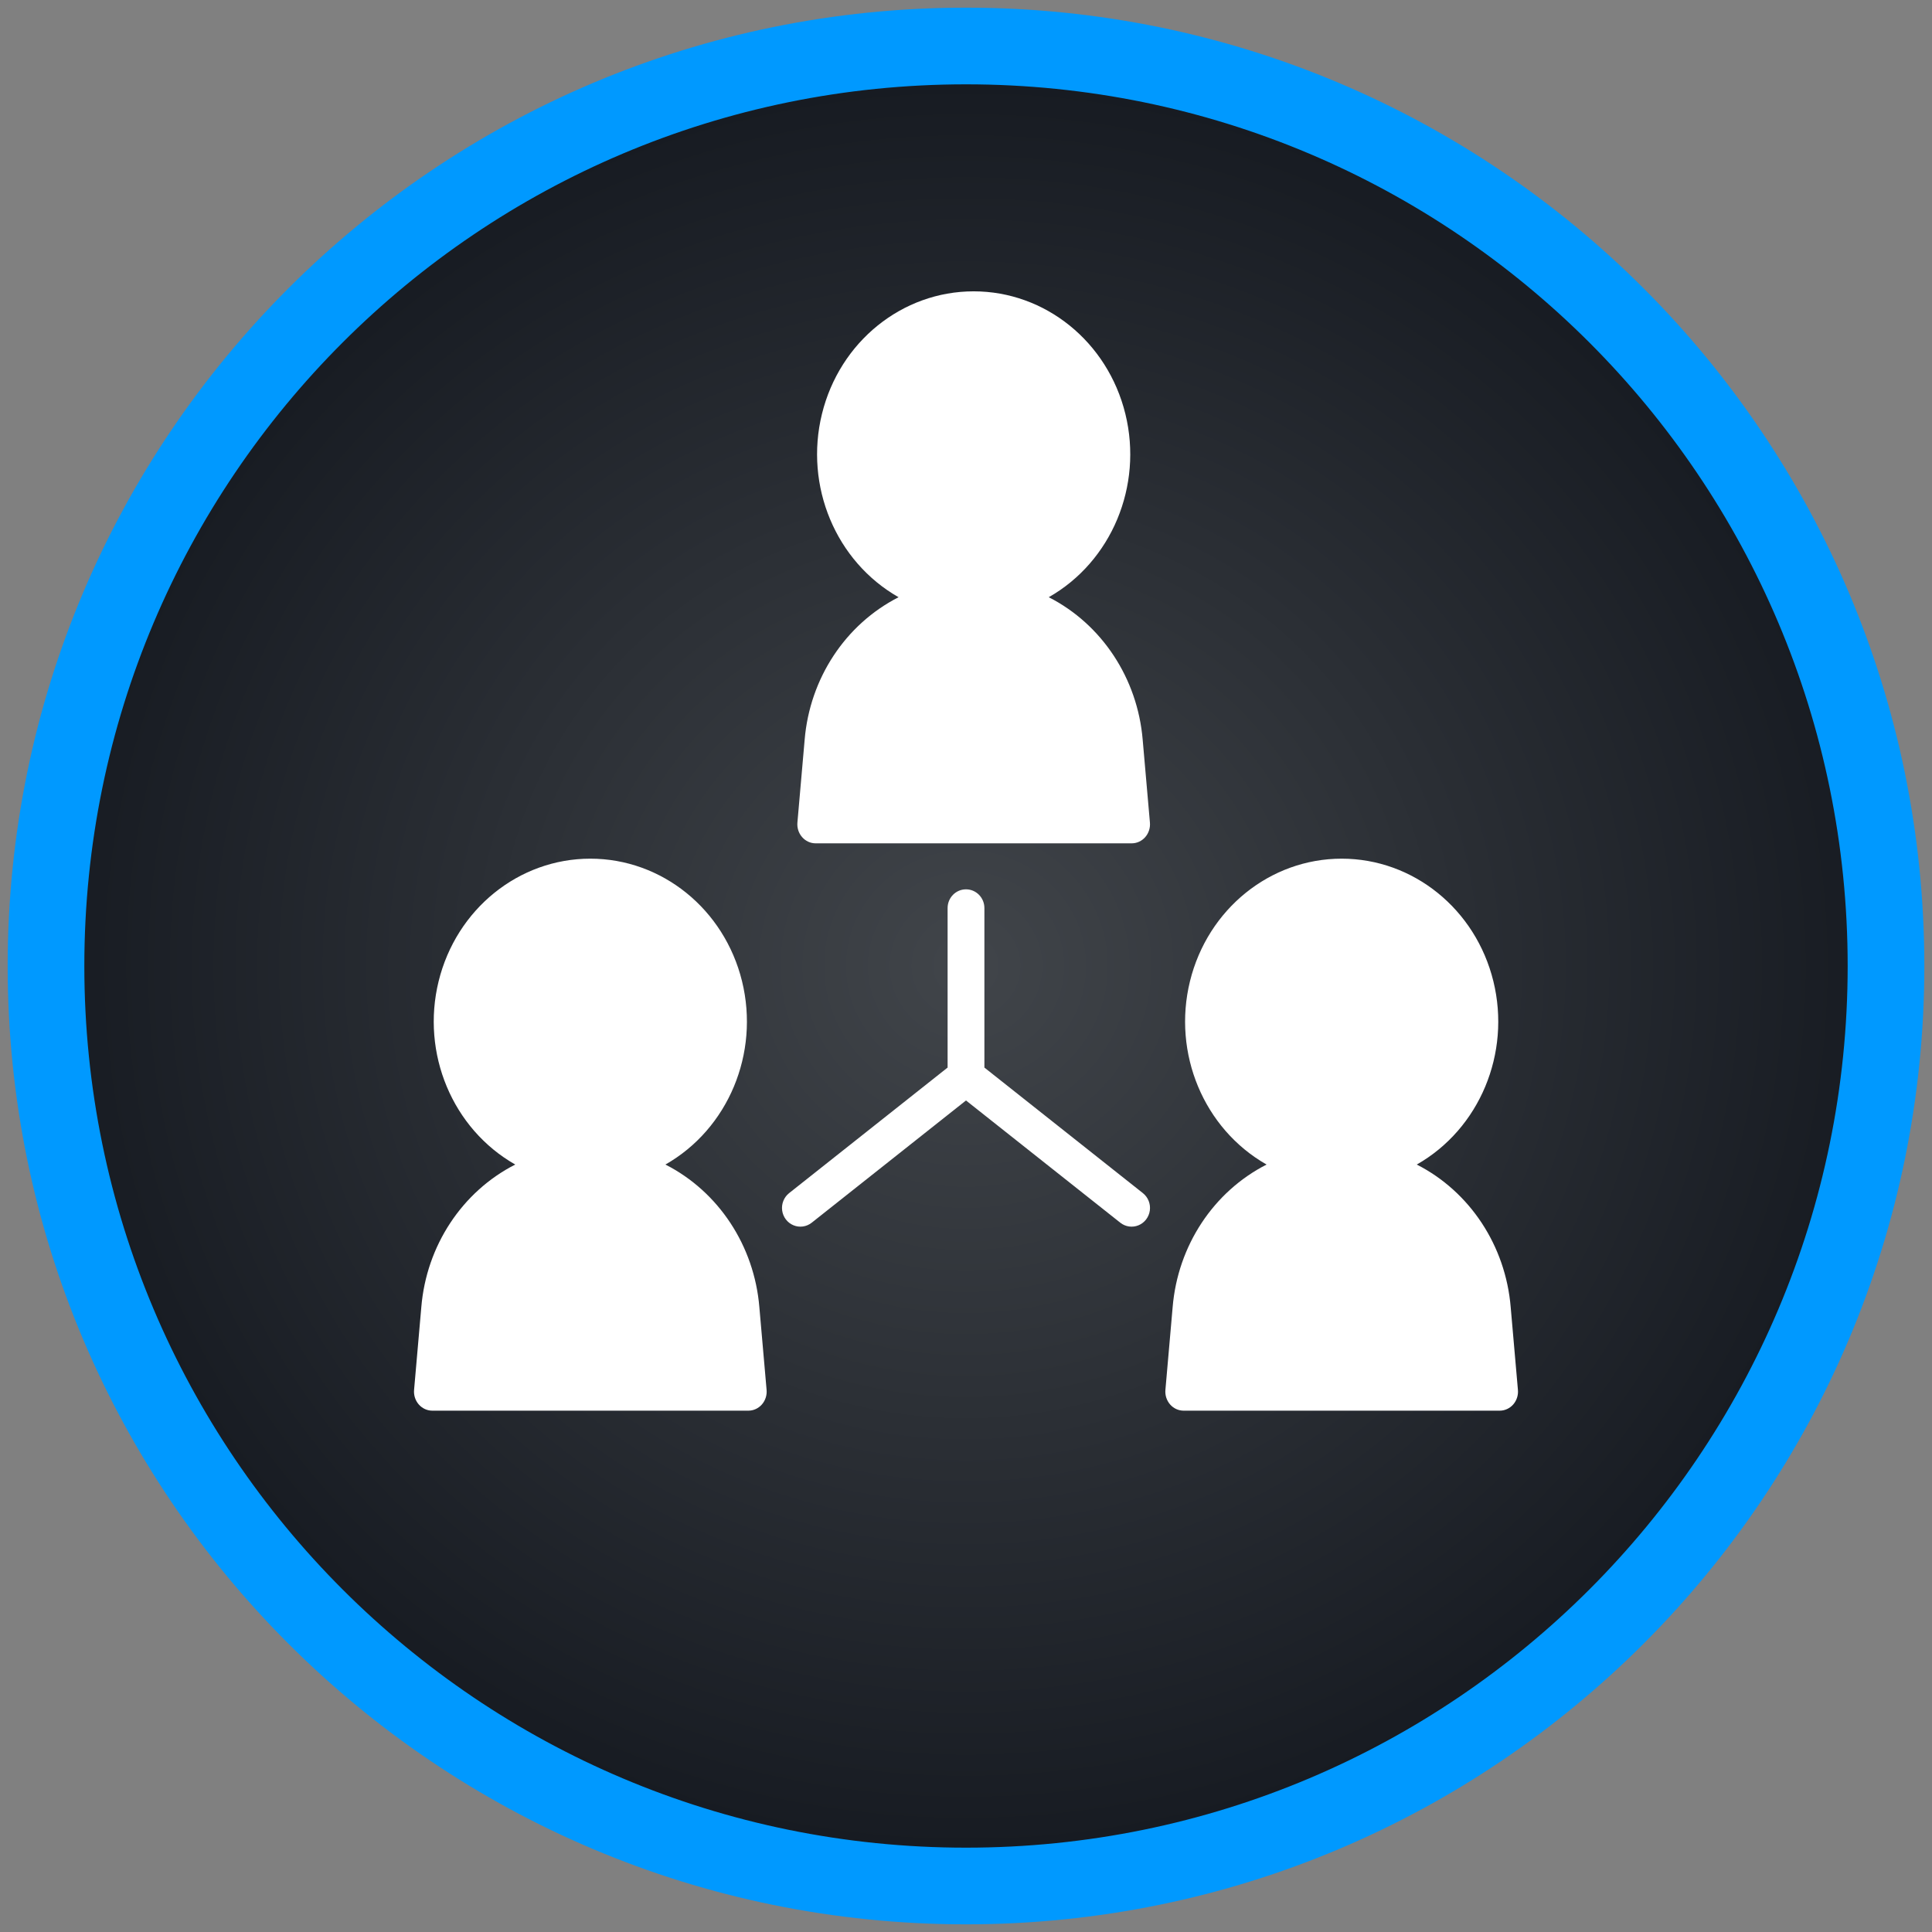
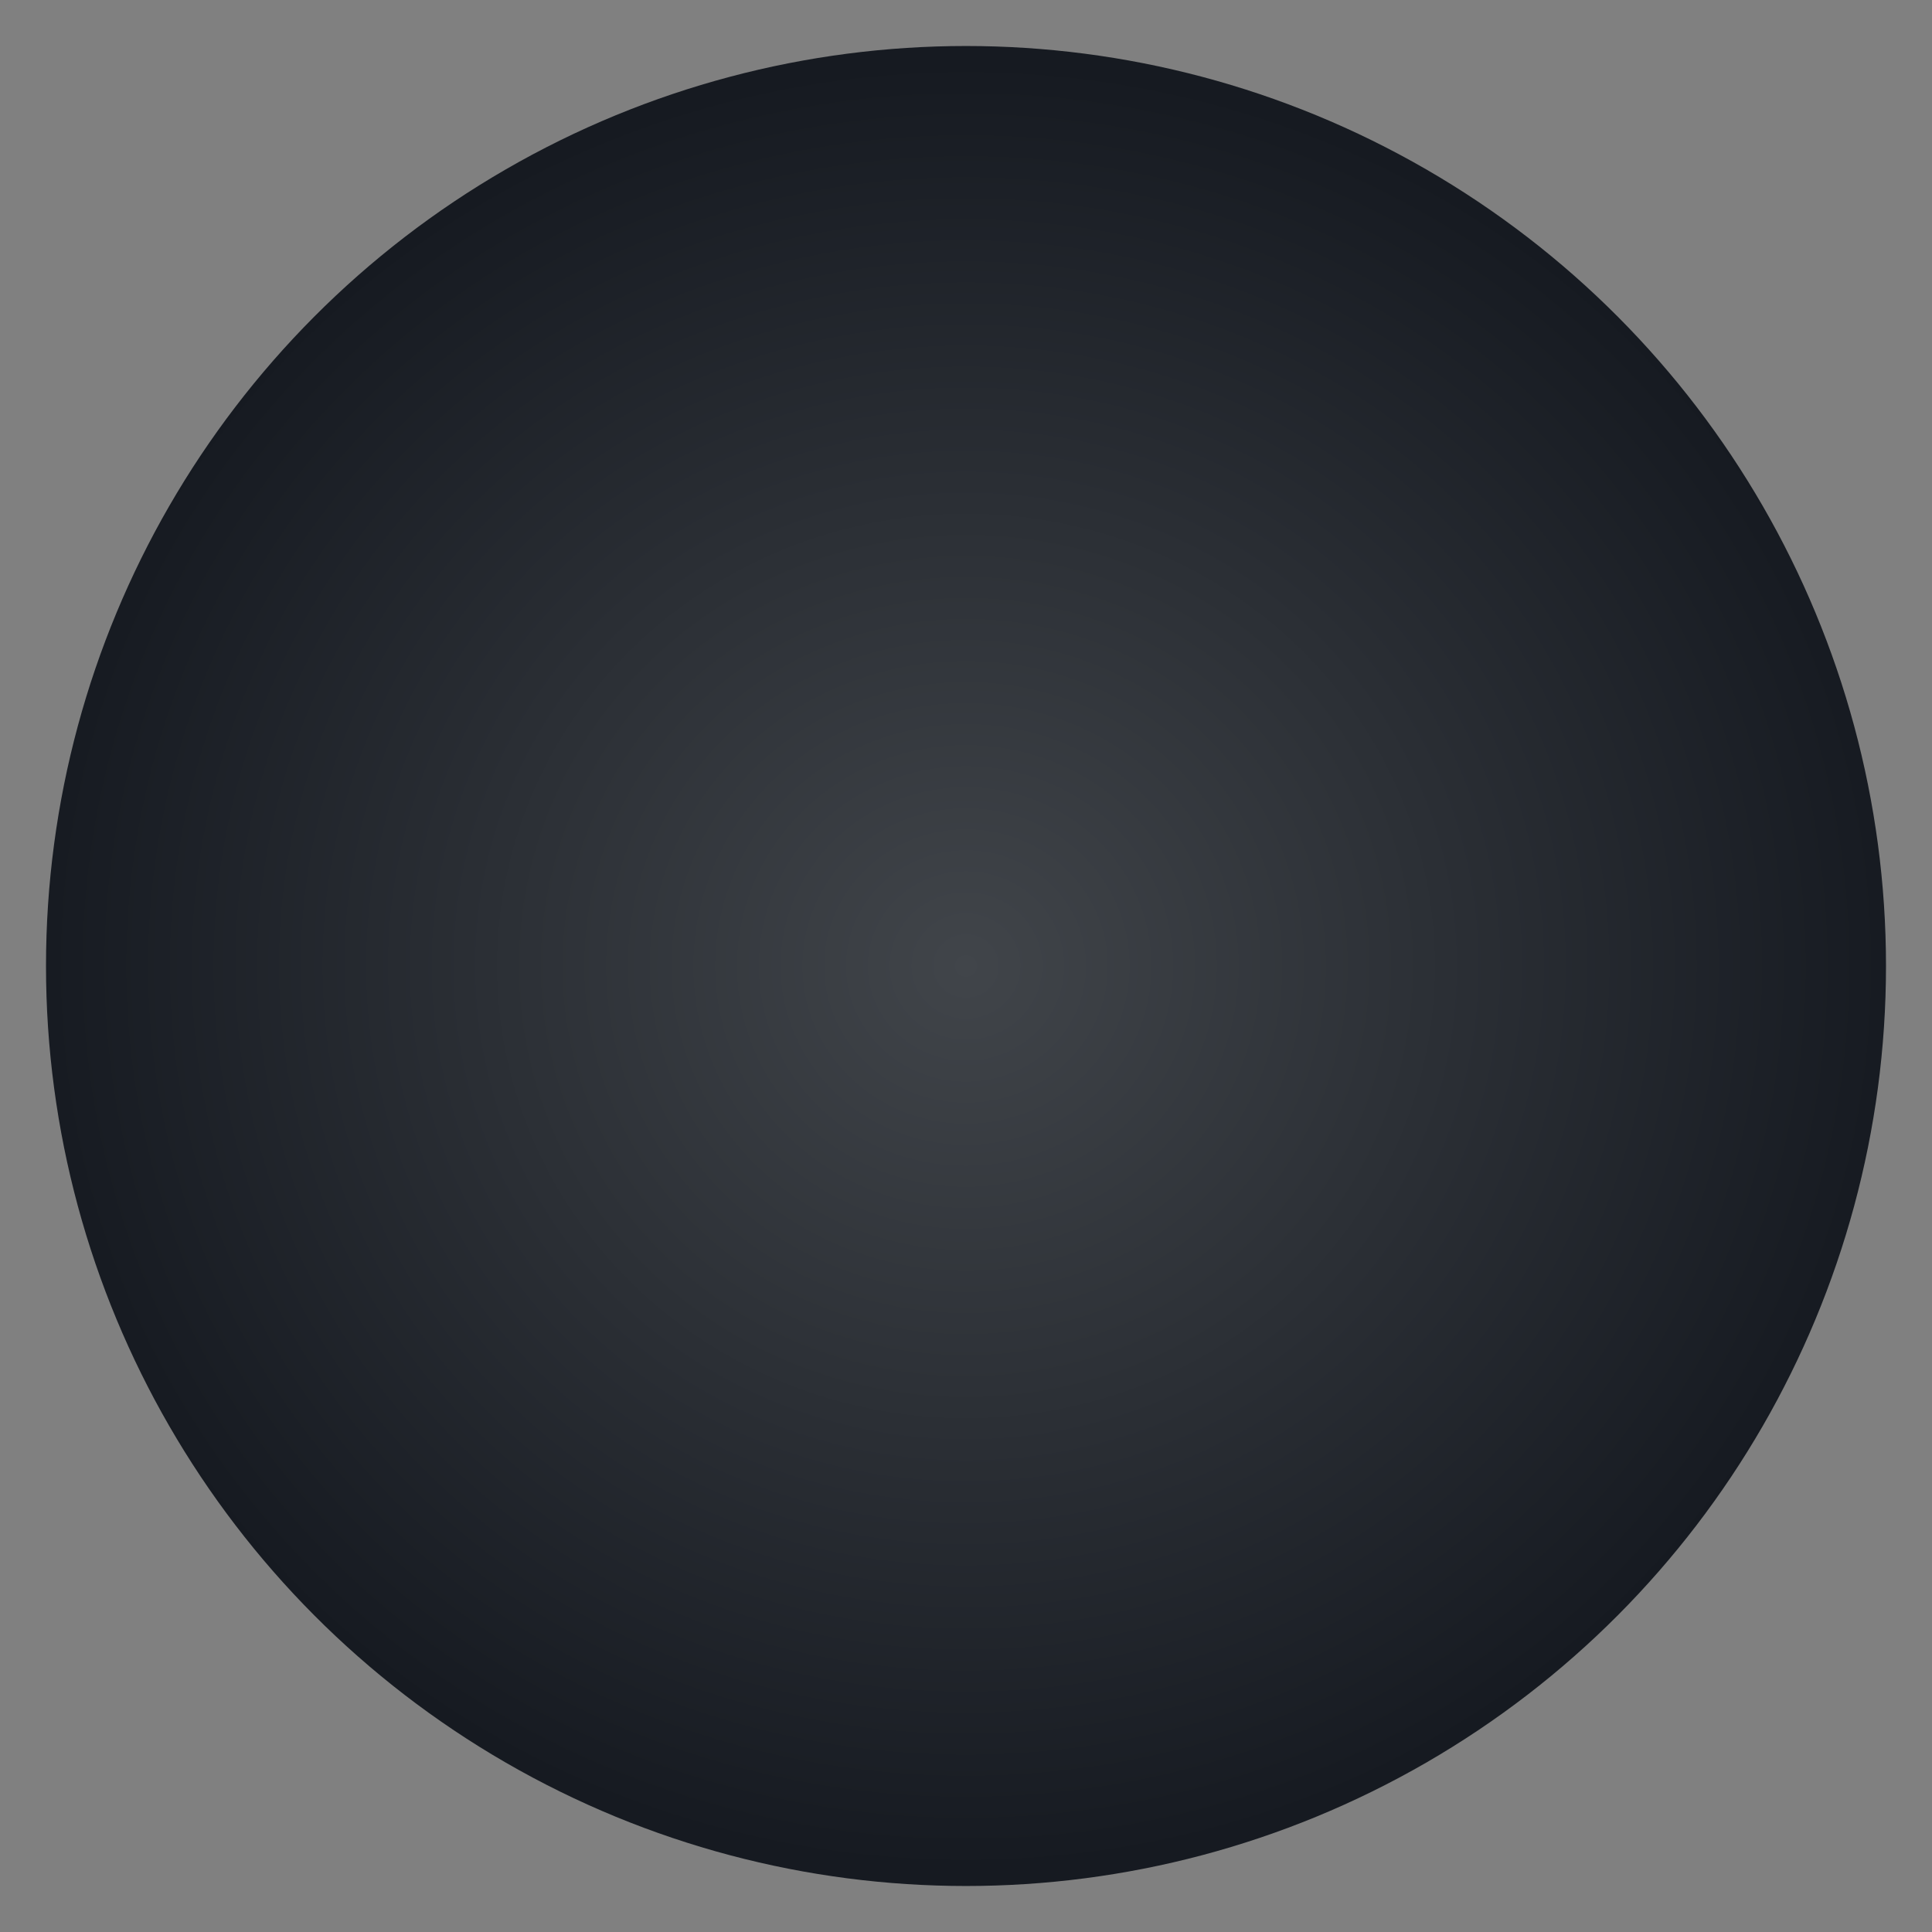
<svg xmlns="http://www.w3.org/2000/svg" width="126px" height="126px" viewBox="0 0 126 126" version="1.1">
  <rect x="0" y="0" width="126" height="126" fill="#808080" stroke="none" />
  <title>Group 3</title>
  <defs>
    <radialGradient cx="50%" cy="50%" fx="50%" fy="50%" r="50%" gradientTransform="translate(0.5,0.5),rotate(90),scale(1,1.002),translate(-0.5,-0.5)" id="radialGradient-1">
      <stop stop-color="#41454A" offset="0%" />
      <stop stop-color="#161A21" offset="100%" />
    </radialGradient>
  </defs>
  <g id="All-Landers---Jellyfish" stroke="none" stroke-width="1" fill="none" fill-rule="evenodd">
    <g id="icons-master" transform="translate(-353, -1180)">
      <g id="Group-3" transform="translate(353.5, 1180.5)">
        <circle id="Oval" fill="url(#radialGradient-1)" cx="62.5" cy="62.5" r="60" />
-         <path d="M52.693,54.5 L73.307,54.5 C73.642,54.5 73.962,54.353 74.188,54.096 C74.414,53.838 74.526,53.493 74.495,53.146 L74.023,47.746 C73.688,43.744 71.364,40.216 67.897,38.449 C71.992,36.12 74.049,31.2 72.894,26.496 C71.739,21.791 67.666,18.5 63,18.5 C58.333,18.5 54.26,21.791 53.106,26.496 C51.951,31.2 54.008,36.12 58.103,38.449 C54.635,40.216 52.311,43.744 51.977,47.746 L51.505,53.146 C51.475,53.493 51.586,53.838 51.812,54.095 C52.038,54.353 52.357,54.5 52.693,54.5 Z M42.897,75.448 C46.992,73.12 49.048,68.199 47.894,63.495 C46.739,58.791 42.666,55.5 38,55.5 C33.334,55.5 29.261,58.791 28.106,63.495 C26.951,68.199 29.008,73.12 33.103,75.448 C29.635,77.216 27.311,80.743 26.977,84.745 L26.505,90.145 C26.474,90.493 26.586,90.838 26.812,91.096 C27.038,91.353 27.358,91.5 27.693,91.5 L48.307,91.5 C48.642,91.5 48.962,91.353 49.188,91.096 C49.414,90.838 49.526,90.493 49.495,90.146 L49.023,84.746 C48.689,80.744 46.365,77.216 42.897,75.448 Z M98.023,84.746 C97.689,80.744 95.365,77.216 91.898,75.449 C95.992,73.12 98.049,68.2 96.894,63.495 C95.739,58.791 91.666,55.5 87,55.5 C82.334,55.5 78.262,58.791 77.107,63.495 C75.952,68.2 78.008,73.12 82.103,75.449 C78.636,77.216 76.311,80.744 75.977,84.746 L75.505,90.146 C75.474,90.494 75.586,90.838 75.812,91.096 C76.038,91.354 76.358,91.5 76.694,91.5 L97.307,91.5 C97.642,91.5 97.962,91.353 98.188,91.096 C98.414,90.838 98.526,90.493 98.495,90.146 L98.023,84.746 Z M63.7,69.124 L63.7,58.722 C63.7,58.047 63.163,57.5 62.5,57.5 C61.837,57.5 61.3,58.047 61.3,58.722 L61.3,69.124 L50.963,77.313 C50.625,77.582 50.452,78.013 50.511,78.446 C50.57,78.878 50.851,79.246 51.249,79.41 C51.646,79.574 52.099,79.51 52.437,79.242 L62.5,71.27 L72.563,79.242 C72.901,79.51 73.354,79.574 73.751,79.41 C74.149,79.246 74.43,78.878 74.489,78.446 C74.548,78.013 74.375,77.581 74.037,77.313 L63.7,69.124 Z" id="Shape" fill="#FFFFFF" fill-rule="nonzero" />
-         <path d="M62.5,0 C97.018,0 125,27.982 125,62.5 C125,97.018 97.018,125 62.5,125 C27.982,125 0,97.018 0,62.5 C0,27.982 27.982,0 62.5,0 Z M62.5,5 C30.744,5 5,30.744 5,62.5 C5,94.256 30.744,120 62.5,120 C94.256,120 120,94.256 120,62.5 C120,30.744 94.256,5 62.5,5 Z" id="Oval" fill="#0099FF" fill-rule="nonzero" />
      </g>
    </g>
  </g>
</svg>